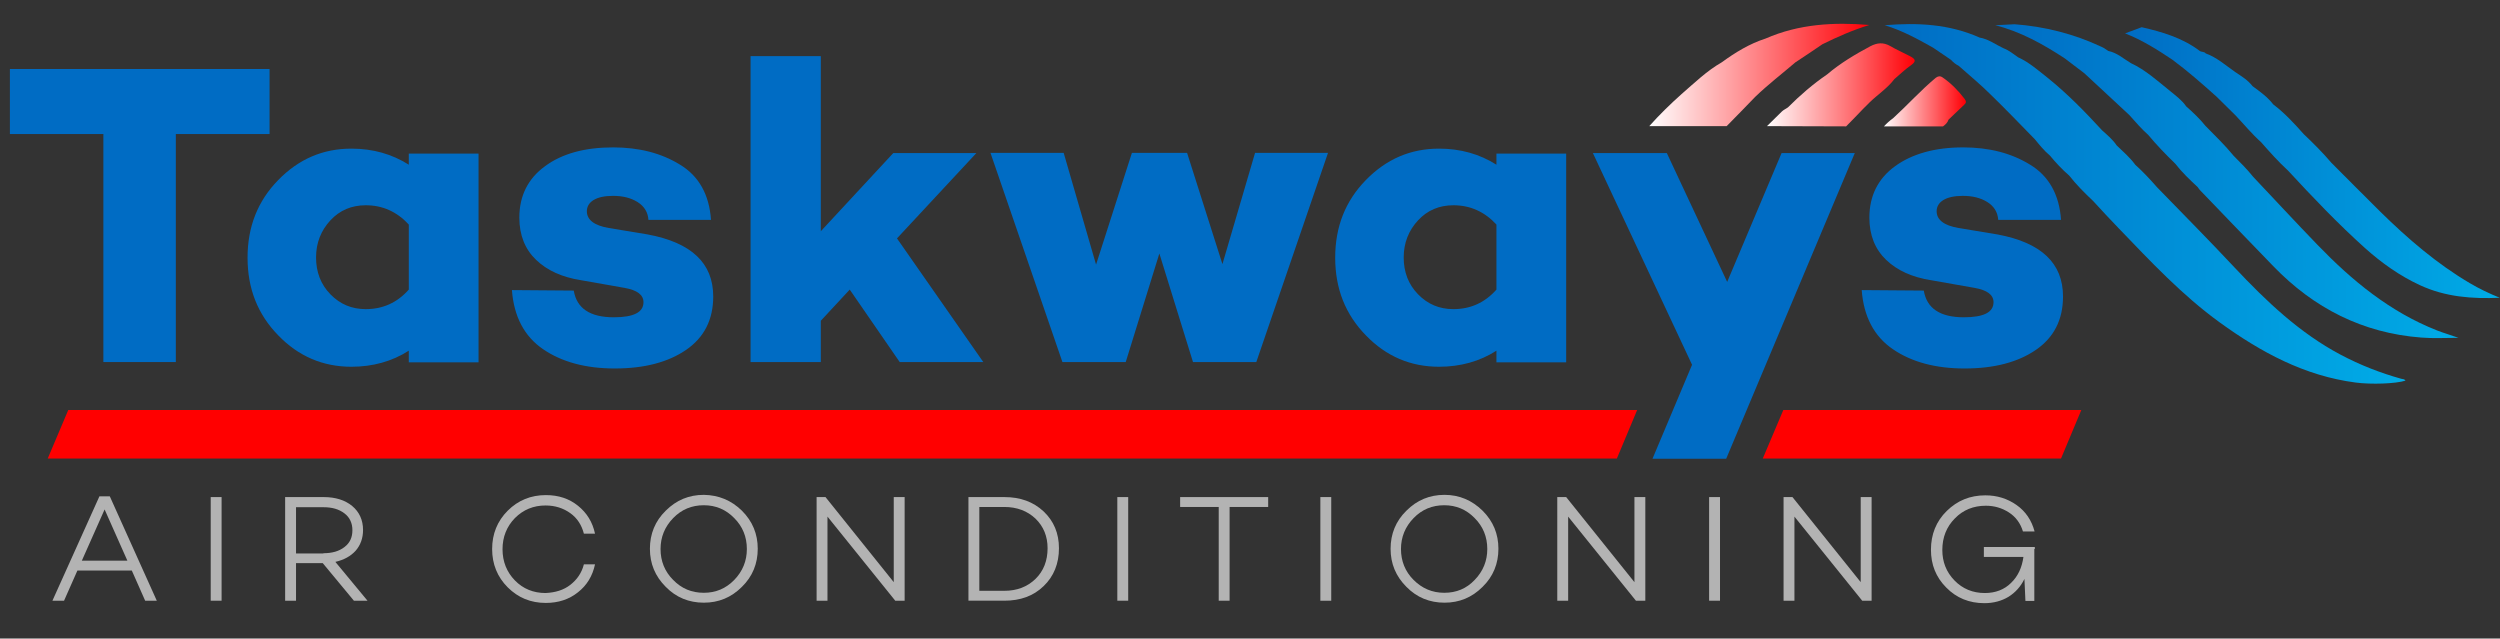
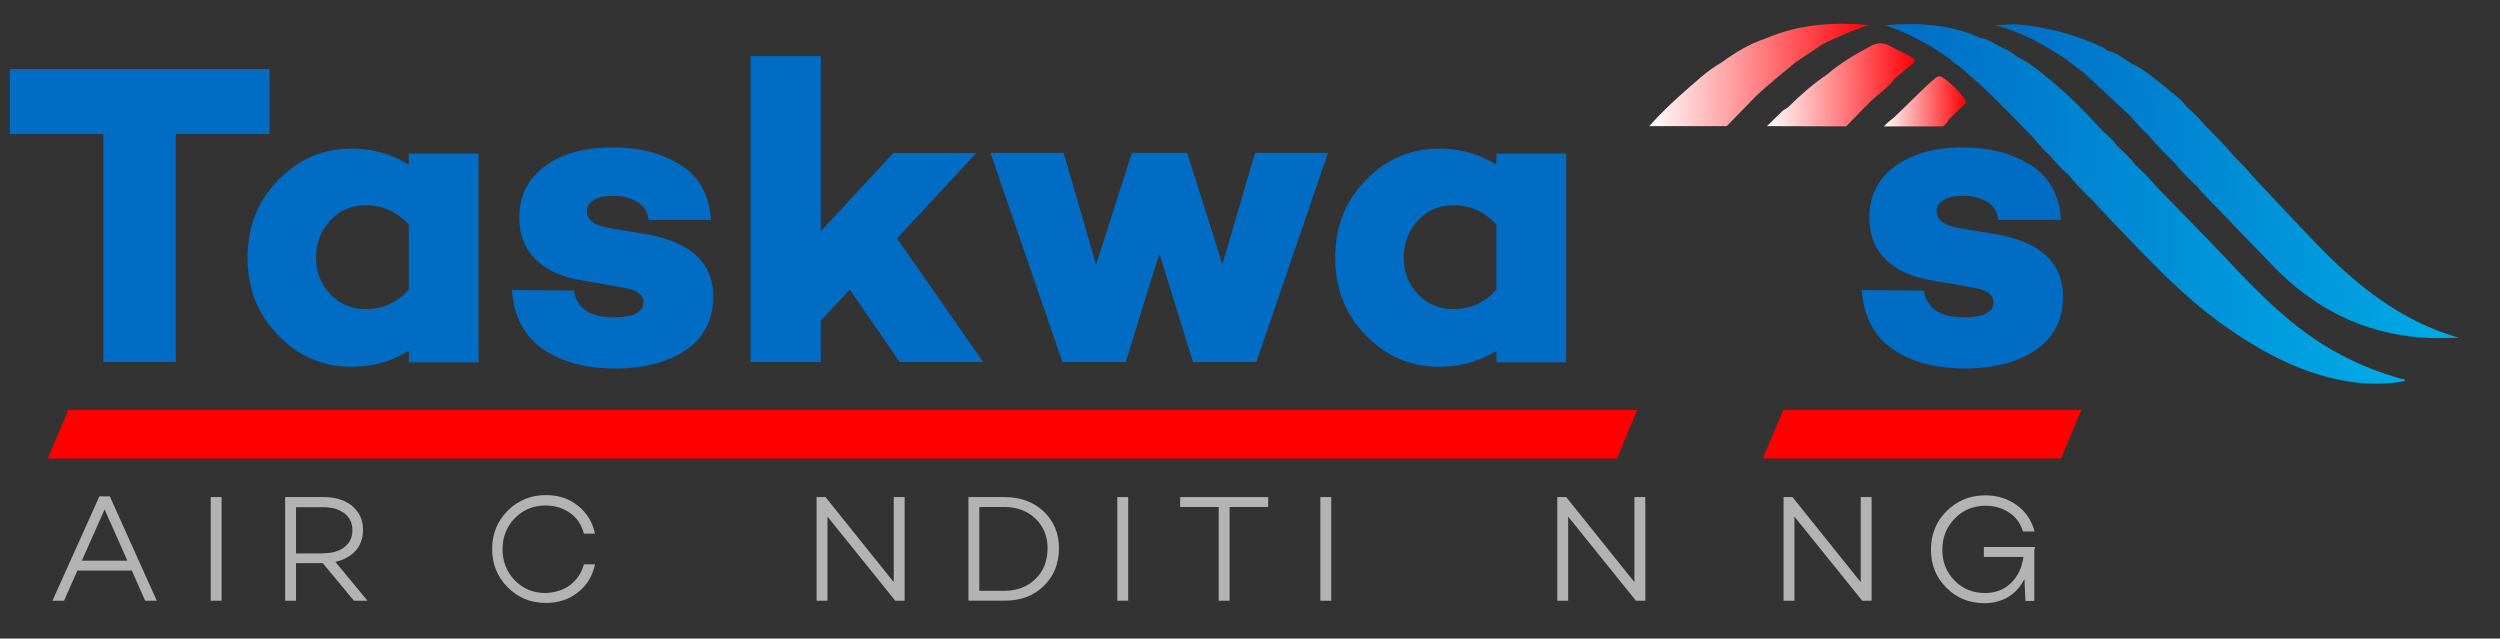
<svg xmlns="http://www.w3.org/2000/svg" version="1.1" id="Layer_1" x="0px" y="0px" viewBox="0 0 1010.9 258.2" style="enable-background:new 0 0 1010.9 258.2;" xml:space="preserve">
  <rect x="0" y="0" width="1010.9" height="258.2" fill="#333333" stroke="none" />
  <style type="text/css">
	.st0{enable-background:new    ;}
	.st1{fill:#006CC4;}
	.st2{fill:url(#SVGID_1_);}
	.st3{fill:url(#SVGID_2_);}
	.st4{fill:url(#SVGID_3_);}
	.st5{fill:url(#SVGID_4_);}
	.st6{fill:url(#SVGID_5_);}
	.st7{fill:url(#SVGID_6_);}
	.st8{fill:#FF0000;}
	.st9{fill:#B3B3B3;}
</style>
  <g class="st0">
    <path class="st1" d="M71.1,54.2v92.2H41.8V54.2H4V27.9H109v26.3H71.1z" />
    <path class="st1" d="M193.5,61.9v84.6h-28.2v-4.7c-6.7,4.3-14.5,6.5-23.2,6.5c-11.5,0-21.4-4.2-29.6-12.7   c-8.3-8.5-12.4-18.9-12.4-31.4s4.1-22.9,12.4-31.4c8.3-8.5,18.1-12.7,29.6-12.7c8.7,0,16.4,2.2,23.2,6.5v-4.5H193.5z M165.3,117.1   V90.8c-4.8-5.2-10.6-7.8-17.4-7.8c-5.7,0-10.5,2-14.3,6.1c-3.8,4.1-5.8,9.1-5.8,15c0,5.9,1.9,10.9,5.8,14.9s8.6,6,14.3,6   C154.8,125,160.6,122.4,165.3,117.1z" />
    <path class="st1" d="M232,117.5c1.2,7.2,6.6,10.8,16.2,10.8c8,0,12-2,12-6.1c0-3-2.6-4.9-7.7-5.8l-17.6-3.1   c-7.6-1.2-13.6-3.9-18.1-8.2c-4.5-4.3-6.8-10-6.8-17.1c0-8.8,3.5-15.8,10.4-20.8c6.9-5.1,16.1-7.6,27.5-7.6c10.5,0,19.5,2.3,27.1,7   c7.6,4.6,11.8,12.1,12.5,22.3h-25.3c-0.2-3.1-1.7-5.5-4.4-7.2c-2.7-1.7-6-2.5-9.9-2.5c-3.5,0-6.1,0.6-7.9,1.7s-2.7,2.7-2.7,4.5   c0,3.5,3,5.8,8.9,6.8l15.7,2.6c17.7,3.3,26.5,11.6,26.5,25.1c0,9.4-3.7,16.6-11,21.6c-7.3,5-16.9,7.5-28.8,7.5   c-11.7,0-21.4-2.6-29-7.8c-7.6-5.2-11.8-13.2-12.6-23.9L232,117.5z" />
    <path class="st1" d="M331.9,129.7v16.7h-28.4V22.7h28.4v70.8l29.3-31.6h33.6l-32.1,34.5l34.9,50h-33.8l-20.2-29.3L331.9,129.7z" />
    <path class="st1" d="M508,146.4h-25.6l-13.6-43.9l-13.6,43.9h-25.6l-29.1-84.6h29.6l13.1,45.2l14.5-45.2h22.3l14.3,45l13.2-45h29.5   L508,146.4z" />
    <path class="st1" d="M633.3,61.9v84.6h-28.2v-4.7c-6.7,4.3-14.5,6.5-23.2,6.5c-11.5,0-21.4-4.2-29.6-12.7   c-8.3-8.5-12.4-18.9-12.4-31.4s4.1-22.9,12.4-31.4c8.3-8.5,18.1-12.7,29.6-12.7c8.7,0,16.4,2.2,23.2,6.5v-4.5H633.3z M605.1,117.1   V90.8c-4.8-5.2-10.6-7.8-17.4-7.8c-5.7,0-10.5,2-14.3,6.1c-3.8,4.1-5.8,9.1-5.8,15c0,5.9,1.9,10.9,5.8,14.9s8.6,6,14.3,6   C594.6,125,600.4,122.4,605.1,117.1z" />
-     <path class="st1" d="M698,185.5h-29.8l16-38l-40.1-85.6H674l24.4,52.1l22-52.1H750L698,185.5z" />
    <path class="st1" d="M777.9,117.5c1.2,7.2,6.6,10.8,16.2,10.8c8,0,12-2,12-6.1c0-3-2.6-4.9-7.7-5.8l-17.6-3.1   c-7.6-1.2-13.6-3.9-18.1-8.2c-4.5-4.3-6.8-10-6.8-17.1c0-8.8,3.5-15.8,10.4-20.8s16.1-7.6,27.5-7.6c10.5,0,19.5,2.3,27.1,7   c7.6,4.6,11.8,12.1,12.5,22.3H808c-0.2-3.1-1.7-5.5-4.4-7.2c-2.7-1.7-6-2.5-9.9-2.5c-3.5,0-6.1,0.6-7.9,1.7s-2.7,2.7-2.7,4.5   c0,3.5,3,5.8,8.9,6.8l15.7,2.6c17.7,3.3,26.5,11.6,26.5,25.1c0,9.4-3.7,16.6-11,21.6c-7.3,5-16.9,7.5-28.8,7.5   c-11.7,0-21.4-2.6-29-7.8c-7.6-5.2-11.8-13.2-12.6-23.9L777.9,117.5z" />
  </g>
  <linearGradient id="SVGID_1_" gradientUnits="userSpaceOnUse" x1="761.8" y1="219.018" x2="794.838" y2="219.018" gradientTransform="matrix(1 0 0 -1 0 260)">
    <stop offset="0" style="stop-color:#FFFFFF" />
    <stop offset="0.998" style="stop-color:#FF0006" />
  </linearGradient>
-   <path class="st2" d="M761.8,51.1h23.9c0.9-0.7,1.8-1.4,2.2-2.7c2.1-2,4.2-4,6.3-6c0.8-0.7,1-1.3,0.3-2.3c-2.6-3.4-5.5-6.4-9-8.8  c-1-0.7-1.9-0.5-2.8,0.2c-6.1,5.1-11.4,11-17.2,16.3l0,0C764.1,48.8,762.9,49.9,761.8,51.1z" />
+   <path class="st2" d="M761.8,51.1h23.9c0.9-0.7,1.8-1.4,2.2-2.7c2.1-2,4.2-4,6.3-6c0.8-0.7,1-1.3,0.3-2.3c-2.6-3.4-5.5-6.4-9-8.8  c-1-0.7-1.9-0.5-2.8,0.2c-6.1,5.1-11.4,11-17.2,16.3l0,0C764.1,48.8,762.9,49.9,761.8,51.1" />
  <linearGradient id="SVGID_2_" gradientUnits="userSpaceOnUse" x1="714.5" y1="225.69" x2="774.233" y2="225.69" gradientTransform="matrix(1 0 0 -1 0 260)">
    <stop offset="0" style="stop-color:#FFFFFF" />
    <stop offset="0.998" style="stop-color:#FF0006" />
  </linearGradient>
  <path class="st3" d="M746.5,51.1c2.3-2.3,4.5-4.6,6.8-7c0.9-0.9,1.8-1.8,2.7-2.7c3.3-3.2,7.2-5.7,10-9.4c2.2-1.9,4.3-3.9,6.7-5.6  c2.6-1.8,1.5-2.7-0.4-3.7c-2.7-1.4-5.4-2.6-8-4.1c-2.8-1.6-5.3-1.3-8,0.1c-6.2,3.3-12.2,6.9-17.5,11.4l0,0  c-5.7,3.9-10.9,8.4-15.8,13.3l0,0c-0.8,0.6-1.8,1-2.5,1.7c-2,2-4,3.9-6,5.9L746.5,51.1L746.5,51.1z" />
  <linearGradient id="SVGID_3_" gradientUnits="userSpaceOnUse" x1="666.9" y1="229.688" x2="755.9" y2="229.688" gradientTransform="matrix(1 0 0 -1 0 260)">
    <stop offset="0" style="stop-color:#FFFFFF" />
    <stop offset="0.998" style="stop-color:#FF0006" />
  </linearGradient>
  <path class="st4" d="M755.9,10.1c-14.4-1.2-28.5-0.4-42,5.5l0,0c-6.5,2.1-12.2,5.6-17.7,9.6l0,0c-6.1,3.5-11,8.3-16.2,12.8l0,0  c-4.6,4.1-9,8.4-13.1,13h31.3c3.8-3.9,7.7-7.8,11.5-11.8c5.2-5,10.8-9.3,16.3-14c3.6-2.4,7.3-4.8,10.9-7.3  C743,14.9,749.3,12.1,755.9,10.1" />
  <linearGradient id="SVGID_4_" gradientUnits="userSpaceOnUse" x1="859.3" y1="194.235" x2="1010.8" y2="194.235" gradientTransform="matrix(1 0 0 -1 0 260)">
    <stop offset="0" style="stop-color:#006CC4" />
    <stop offset="1" style="stop-color:#00ACE7" />
  </linearGradient>
-   <path class="st5" d="M859.3,13.5c6.9,2.7,13.1,6.6,19.2,10.7l0,0c6.2,4.6,12,9.7,17.8,14.9l0,0c2.6,2.5,5.1,5.1,7.7,7.6l0,0l0,0  c3.4,3.6,6.6,7.5,10.3,10.8l0,0c3.5,4,7,7.9,10.9,11.5c10,10.8,20.2,21.5,31.1,31.3c6.7,6,14,11.2,22.2,15  c10.3,4.8,21.2,5.6,32.3,5.1c-4.2-1.7-8.2-3.6-12.1-5.9c-13.4-7.9-25.1-18-36.1-28.8c-6.7-6.6-13.3-13.3-19.9-19.9  c-3.5-4.1-7.3-7.9-11.2-11.6c-3.8-4.3-7.7-8.5-12.3-12c-2.3-3-5.4-5.2-8.4-7.4l0,0l0,0c-1.9-2.5-4.5-4-7-5.7  c-3.9-2.7-7.4-5.9-11.9-7.5c-0.6-0.8-1.7-0.5-2.4-1c-7-5.3-15.2-7.7-23.5-9.6" />
  <linearGradient id="SVGID_5_" gradientUnits="userSpaceOnUse" x1="806.8" y1="186.746" x2="994.1" y2="186.746" gradientTransform="matrix(1 0 0 -1 0 260)">
    <stop offset="0" style="stop-color:#006CC4" />
    <stop offset="1" style="stop-color:#00ACE7" />
  </linearGradient>
  <path class="st6" d="M806.8,10.2c10.3,2.6,19.4,7.7,28.1,13.4c2.6,2,5.3,4,7.9,6l0,0l0,0c6.1,5.6,12.1,11.3,18.2,16.9l0,0l0,0  c2.5,2.8,4.9,5.6,7.7,8.1l0,0c3.4,4.1,7.1,7.9,10.9,11.6c2.7,3.5,5.9,6.5,9.1,9.5c0.3,0.4,0.5,0.8,0.9,1.2  c9.9,10.3,19.7,20.5,29.6,30.7c16.4,17,36.2,27.1,59.9,28.9c4.9,0.4,9.8,0.1,15,0.1c-3-1.1-5.9-1.9-8.7-3  c-19-7.5-34.3-20.1-48.3-34.6c-8.8-9.1-17.3-18.3-26-27.5l0,0l0,0c-2.4-3-5.2-5.8-7.9-8.5c-3.5-4.3-7.5-8.1-11.4-12.1  c-2.3-2.9-5-5.4-7.8-7.9l0,0l0,0c-1.7-2.5-4.2-4.3-6.5-6.2c-5.1-4.1-9.9-8.5-15.9-11.3l0,0c-3-1.8-5.6-4.2-9.1-4.9l0,0  c-0.9-0.6-1.8-1.3-2.8-1.7c-11.1-5.2-22.9-8.2-35.1-9.1" />
  <linearGradient id="SVGID_6_" gradientUnits="userSpaceOnUse" x1="762.1" y1="177.558" x2="972.7" y2="177.558" gradientTransform="matrix(1 0 0 -1 0 260)">
    <stop offset="0" style="stop-color:#006CC4" />
    <stop offset="1" style="stop-color:#00ACE7" />
  </linearGradient>
  <path class="st7" d="M762.1,10.2c7,2.1,13.4,5.6,19.6,9.1c2.4,1.6,4.8,3.3,7.2,4.9c0.9,1,1.9,1.8,3.1,2.4l0,0l0,0  c4.4,3.9,8.9,7.6,13,11.7c6.1,5.9,11.9,12,17.8,18c1.9,2.3,3.8,4.7,6.1,6.6l0,0l0,0c2.4,2.9,4.9,5.6,7.8,8.1  c2.9,3.7,6.3,7.1,9.7,10.3l0,0l0,0c3.4,3.7,6.8,7.4,10.3,11c12.9,13.4,25.7,27.1,40.9,38.1c16.6,12,34.2,21.6,55,24.3  c6.1,0.8,16.2,0.5,20.1-0.8c-0.4-0.6-1-0.6-1.6-0.7c-8.6-2.4-16.8-5.6-24.7-9.8c-16.6-8.8-30-21.6-42.8-35.2  c-10.3-11-20.8-21.6-31.3-32.4c-2.8-3.2-5.7-6.3-8.9-9.2l0,0l0,0c-2.1-2.9-4.9-5.3-7.5-7.8c-1.6-2.4-3.8-4.2-5.9-6.1l0,0l0,0  c-6.9-7.5-14.1-14.9-22.1-21.3c-3.8-3-7.4-6.2-11.8-8.2l0,0l0,0c-1.9-1.3-3.8-2.9-6-3.7l0,0c-3.2-1.5-6-3.7-9.6-4.3l0,0  C788.2,9.7,775.3,9.1,762.1,10.2" />
  <polygon class="st8" points="644.5,165.8 609.7,165.8 79.9,165.8 68.5,165.8 27.6,165.8 19.3,185.4 68.5,185.4 71.7,185.4   601.4,185.4 644.5,185.4 653.8,185.4 662,165.8 " />
  <polygon class="st8" points="811.3,165.8 789.3,165.8 773.4,165.8 759,165.8 721.1,165.8 712.8,185.4 750.7,185.4 765.2,185.4   781,185.4 803.1,185.4 833.4,185.4 841.6,165.8 " />
  <g class="st0">
    <path class="st9" d="M31.3,230.7l-5.4,12.2h-4.7l19-42.2h4.2l19,42.2h-4.7l-5.4-12.2H31.3z M42.3,206l-9.2,20.7h18.4L42.3,206z" />
    <path class="st9" d="M89.6,242.9h-4.4V201h4.4V242.9z" />
    <path class="st9" d="M119.7,227.7v15.2h-4.4V201h15.6c4.7,0,8.6,1.2,11.5,3.6s4.4,5.7,4.4,9.7c0,3.3-1,6.1-3,8.4   c-2,2.2-4.7,3.7-8.2,4.5l13,15.7h-5.5l-12.6-15.2H119.7z M130.8,223.7c3.5,0,6.3-0.8,8.5-2.5c2.2-1.7,3.2-3.9,3.2-6.8   c0-2.9-1.1-5.2-3.2-6.8c-2.2-1.7-5-2.5-8.5-2.5h-11.1v18.7H130.8z" />
    <path class="st9" d="M230.6,236.5c2.7-2.1,4.6-4.8,5.5-8.3h4.5c-1,4.7-3.3,8.5-6.9,11.3c-3.6,2.9-8,4.3-13,4.3   c-6.1,0-11.2-2.1-15.4-6.3c-4.2-4.2-6.3-9.4-6.3-15.5c0-6.1,2.1-11.3,6.3-15.5c4.2-4.2,9.4-6.3,15.4-6.3c5.1,0,9.4,1.4,13,4.3   c3.6,2.9,5.9,6.6,6.9,11.3h-4.5c-0.9-3.5-2.7-6.3-5.5-8.3s-6.1-3.1-10-3.1c-4.9,0-9,1.7-12.4,5.1c-3.3,3.4-5,7.6-5,12.6   c0,5,1.7,9.2,5,12.6c3.3,3.4,7.5,5.1,12.4,5.1C224.6,239.6,227.9,238.6,230.6,236.5z" />
-     <path class="st9" d="M300,206.5c4.3,4.3,6.4,9.4,6.4,15.4c0,6-2.1,11.2-6.4,15.4c-4.3,4.3-9.4,6.4-15.4,6.4c-6,0-11.2-2.1-15.4-6.4   c-4.3-4.3-6.4-9.4-6.4-15.4c0-6,2.1-11.2,6.4-15.4c4.3-4.3,9.4-6.4,15.4-6.4C290.6,200.2,295.7,202.3,300,206.5z M296.9,234.5   c3.4-3.5,5.1-7.7,5.1-12.5c0-4.9-1.7-9.1-5.1-12.5c-3.4-3.5-7.5-5.2-12.3-5.2c-4.9,0-9,1.7-12.4,5.2c-3.4,3.5-5.1,7.7-5.1,12.5   c0,4.9,1.7,9.1,5.1,12.5c3.4,3.5,7.5,5.2,12.4,5.2C289.4,239.7,293.5,238,296.9,234.5z" />
    <path class="st9" d="M365.8,242.9H362l-27.4-34v34h-4.4V201h3.6l27.6,34.4V201h4.4V242.9z" />
    <path class="st9" d="M406.1,201c6.5,0,11.7,1.9,15.9,5.8c4.1,3.9,6.2,8.8,6.2,14.9c0,6.2-2.1,11.4-6.2,15.3   c-4.1,4-9.4,5.9-15.9,5.9h-14.5V201H406.1z M406.1,238.9c5.1,0,9.3-1.6,12.6-4.8c3.3-3.2,4.9-7.4,4.9-12.4c0-4.8-1.6-8.8-4.9-12   c-3.3-3.1-7.5-4.7-12.6-4.7H396v33.9H406.1z" />
    <path class="st9" d="M456.2,242.9h-4.4V201h4.4V242.9z" />
    <path class="st9" d="M497.2,205v37.9h-4.4V205h-15.6v-4h35.6v4H497.2z" />
    <path class="st9" d="M538.3,242.9h-4.4V201h4.4V242.9z" />
-     <path class="st9" d="M599.5,206.5c4.3,4.3,6.4,9.4,6.4,15.4c0,6-2.1,11.2-6.4,15.4c-4.3,4.3-9.4,6.4-15.4,6.4s-11.2-2.1-15.4-6.4   c-4.3-4.3-6.4-9.4-6.4-15.4c0-6,2.1-11.2,6.4-15.4c4.3-4.3,9.4-6.4,15.4-6.4S595.2,202.3,599.5,206.5z M596.3,234.5   c3.4-3.5,5.1-7.7,5.1-12.5c0-4.9-1.7-9.1-5.1-12.5c-3.4-3.5-7.5-5.2-12.3-5.2c-4.9,0-9,1.7-12.4,5.2s-5.1,7.7-5.1,12.5   c0,4.9,1.7,9.1,5.1,12.5s7.5,5.2,12.4,5.2C588.9,239.7,593,238,596.3,234.5z" />
    <path class="st9" d="M665.3,242.9h-3.8l-27.4-34v34h-4.4V201h3.6l27.6,34.4V201h4.4V242.9z" />
-     <path class="st9" d="M695.5,242.9h-4.4V201h4.4V242.9z" />
    <path class="st9" d="M756.7,242.9H753l-27.4-34v34h-4.4V201h3.6l27.6,34.4V201h4.4V242.9z" />
    <path class="st9" d="M822.6,222v21H819l-0.4-8.9c-1.5,3.1-3.7,5.5-6.4,7.2c-2.8,1.7-6.1,2.6-9.8,2.6c-6.1,0-11.3-2.1-15.4-6.3   c-4.2-4.2-6.2-9.3-6.2-15.3c0-6.2,2.1-11.5,6.4-15.7c4.3-4.2,9.4-6.3,15.6-6.3c4.7,0,8.9,1.3,12.6,3.9c3.7,2.6,6.1,6.2,7.3,10.7   h-4.7c-1-3.3-2.9-5.9-5.7-7.7s-5.9-2.7-9.3-2.7c-5,0-9.2,1.7-12.5,5.1c-3.4,3.4-5.1,7.7-5.1,12.8c0,4.8,1.6,8.9,4.9,12.3   c3.3,3.4,7.4,5.1,12.3,5.1c4.3,0,7.9-1.4,10.6-4.1c2.8-2.7,4.4-6.2,5-10.5h-16v-4h20.6V222L822.6,222z" />
  </g>
</svg>